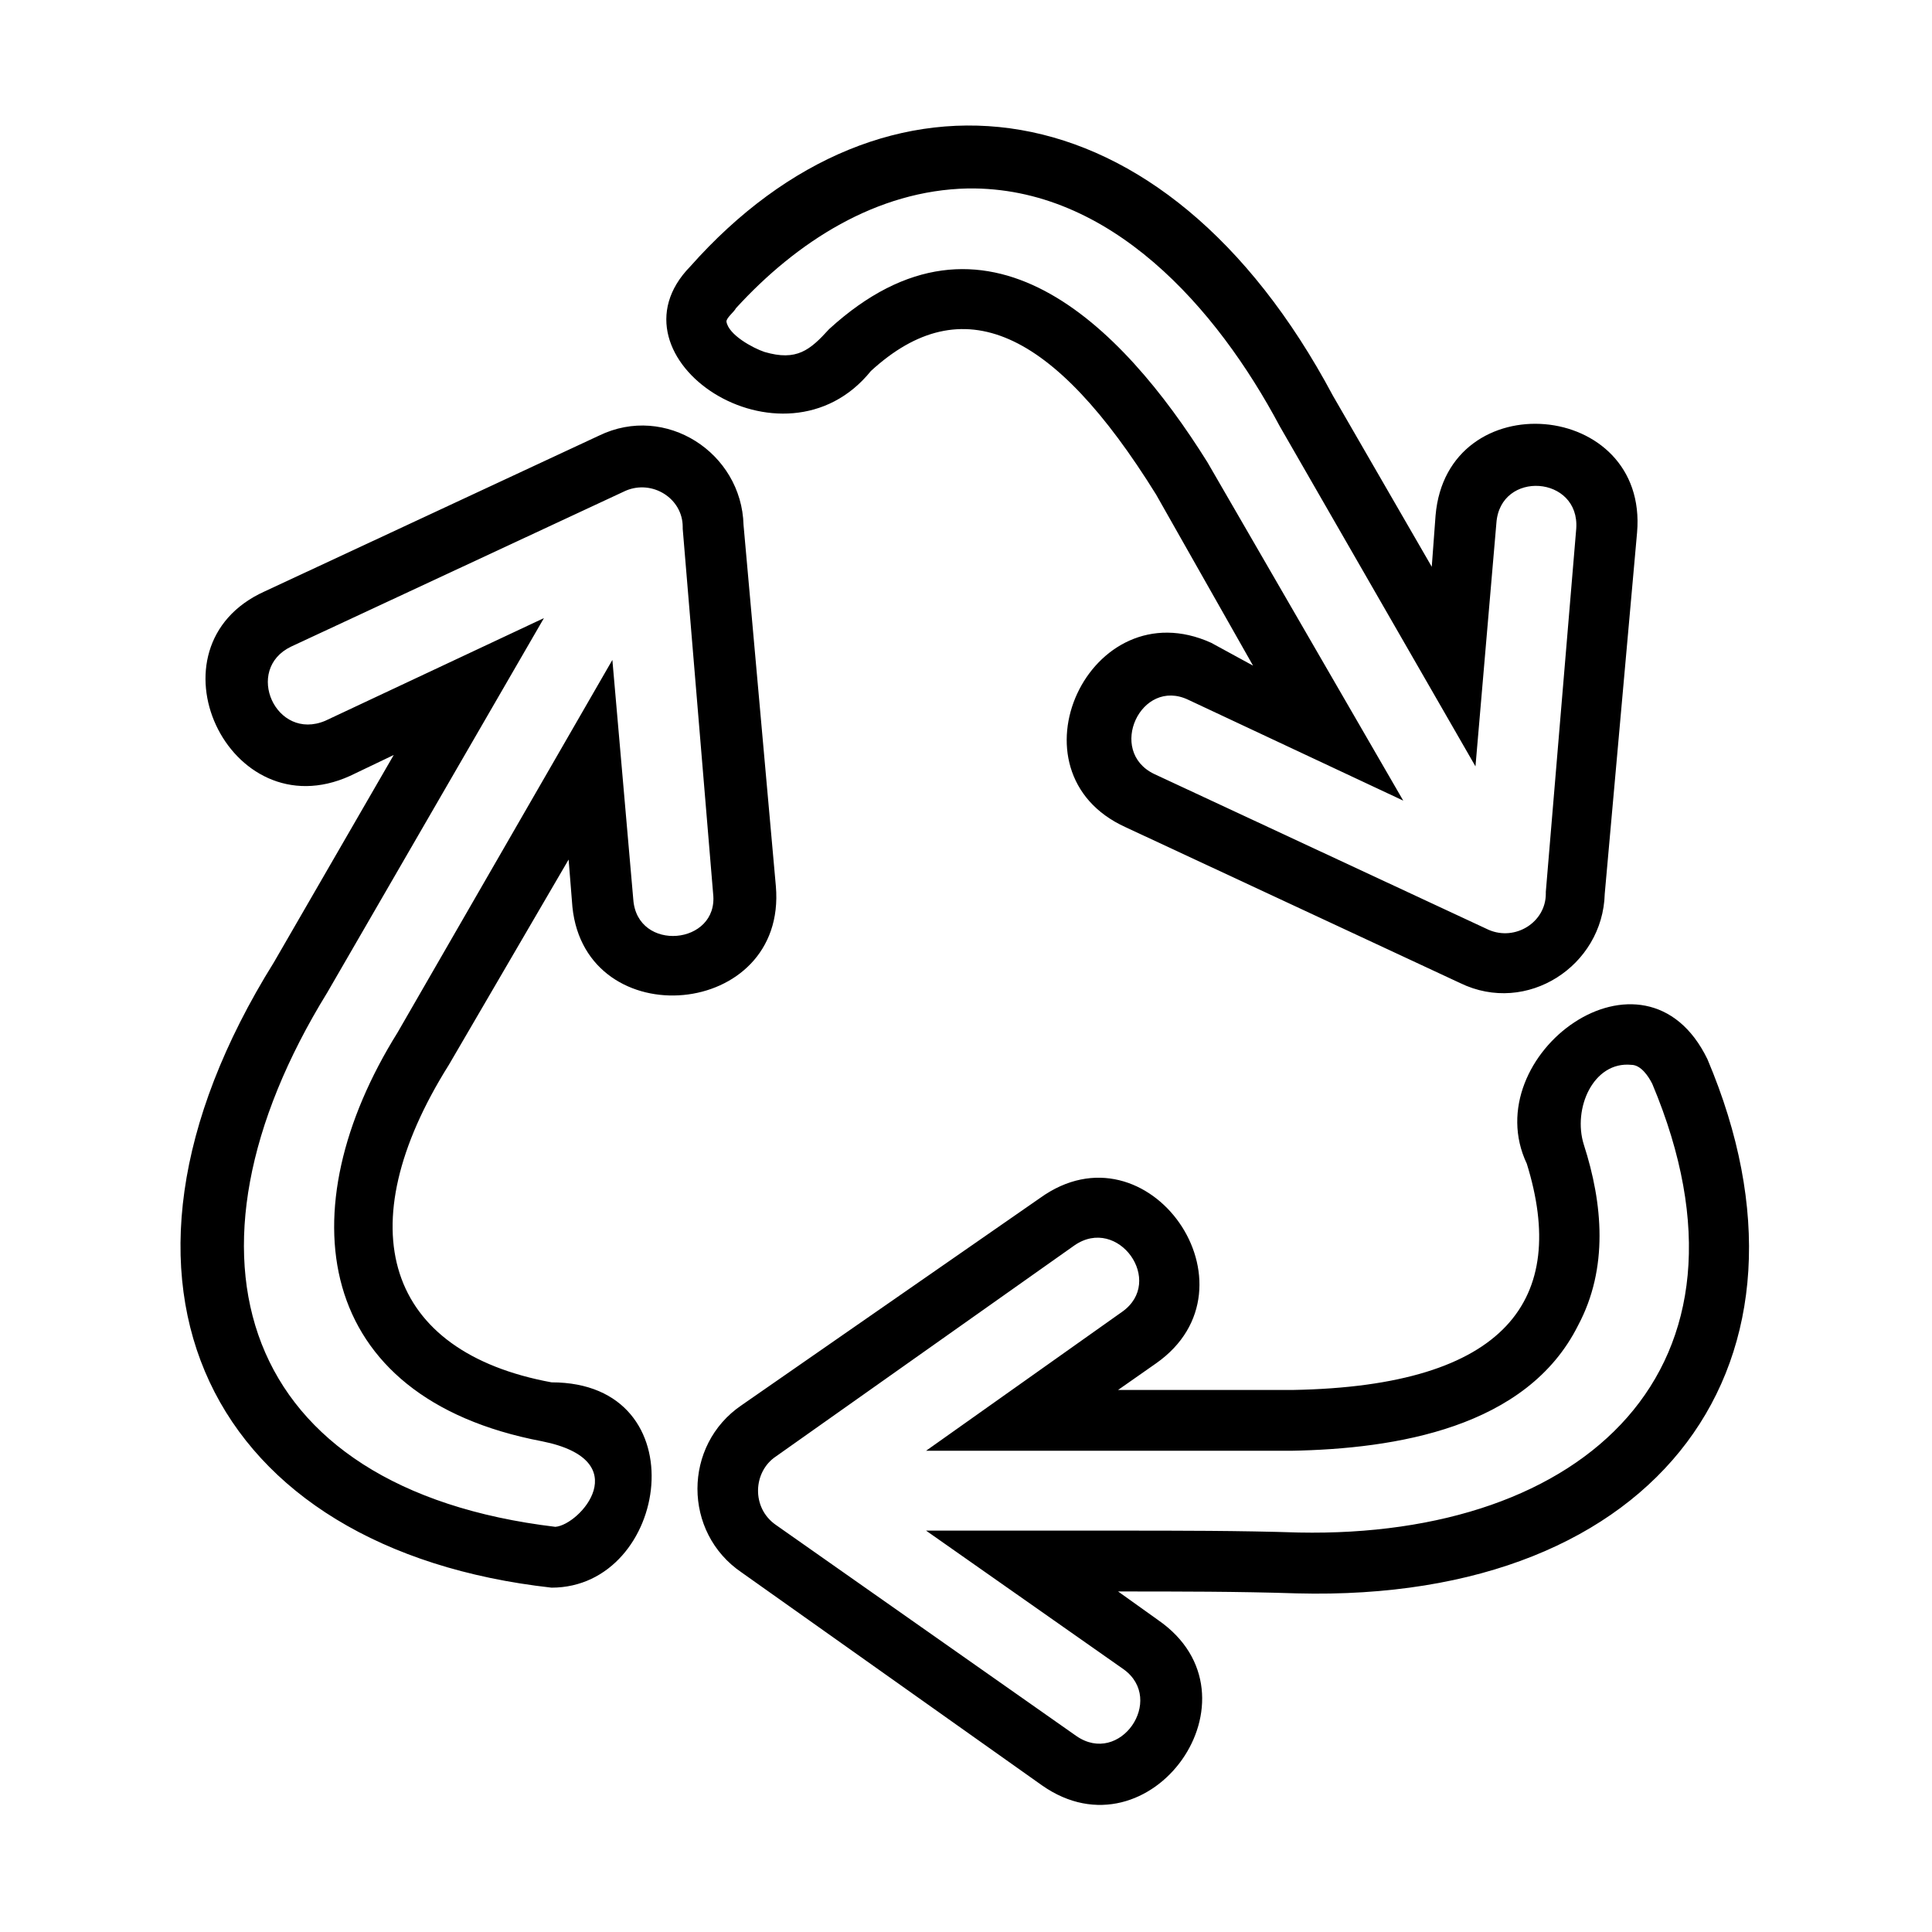
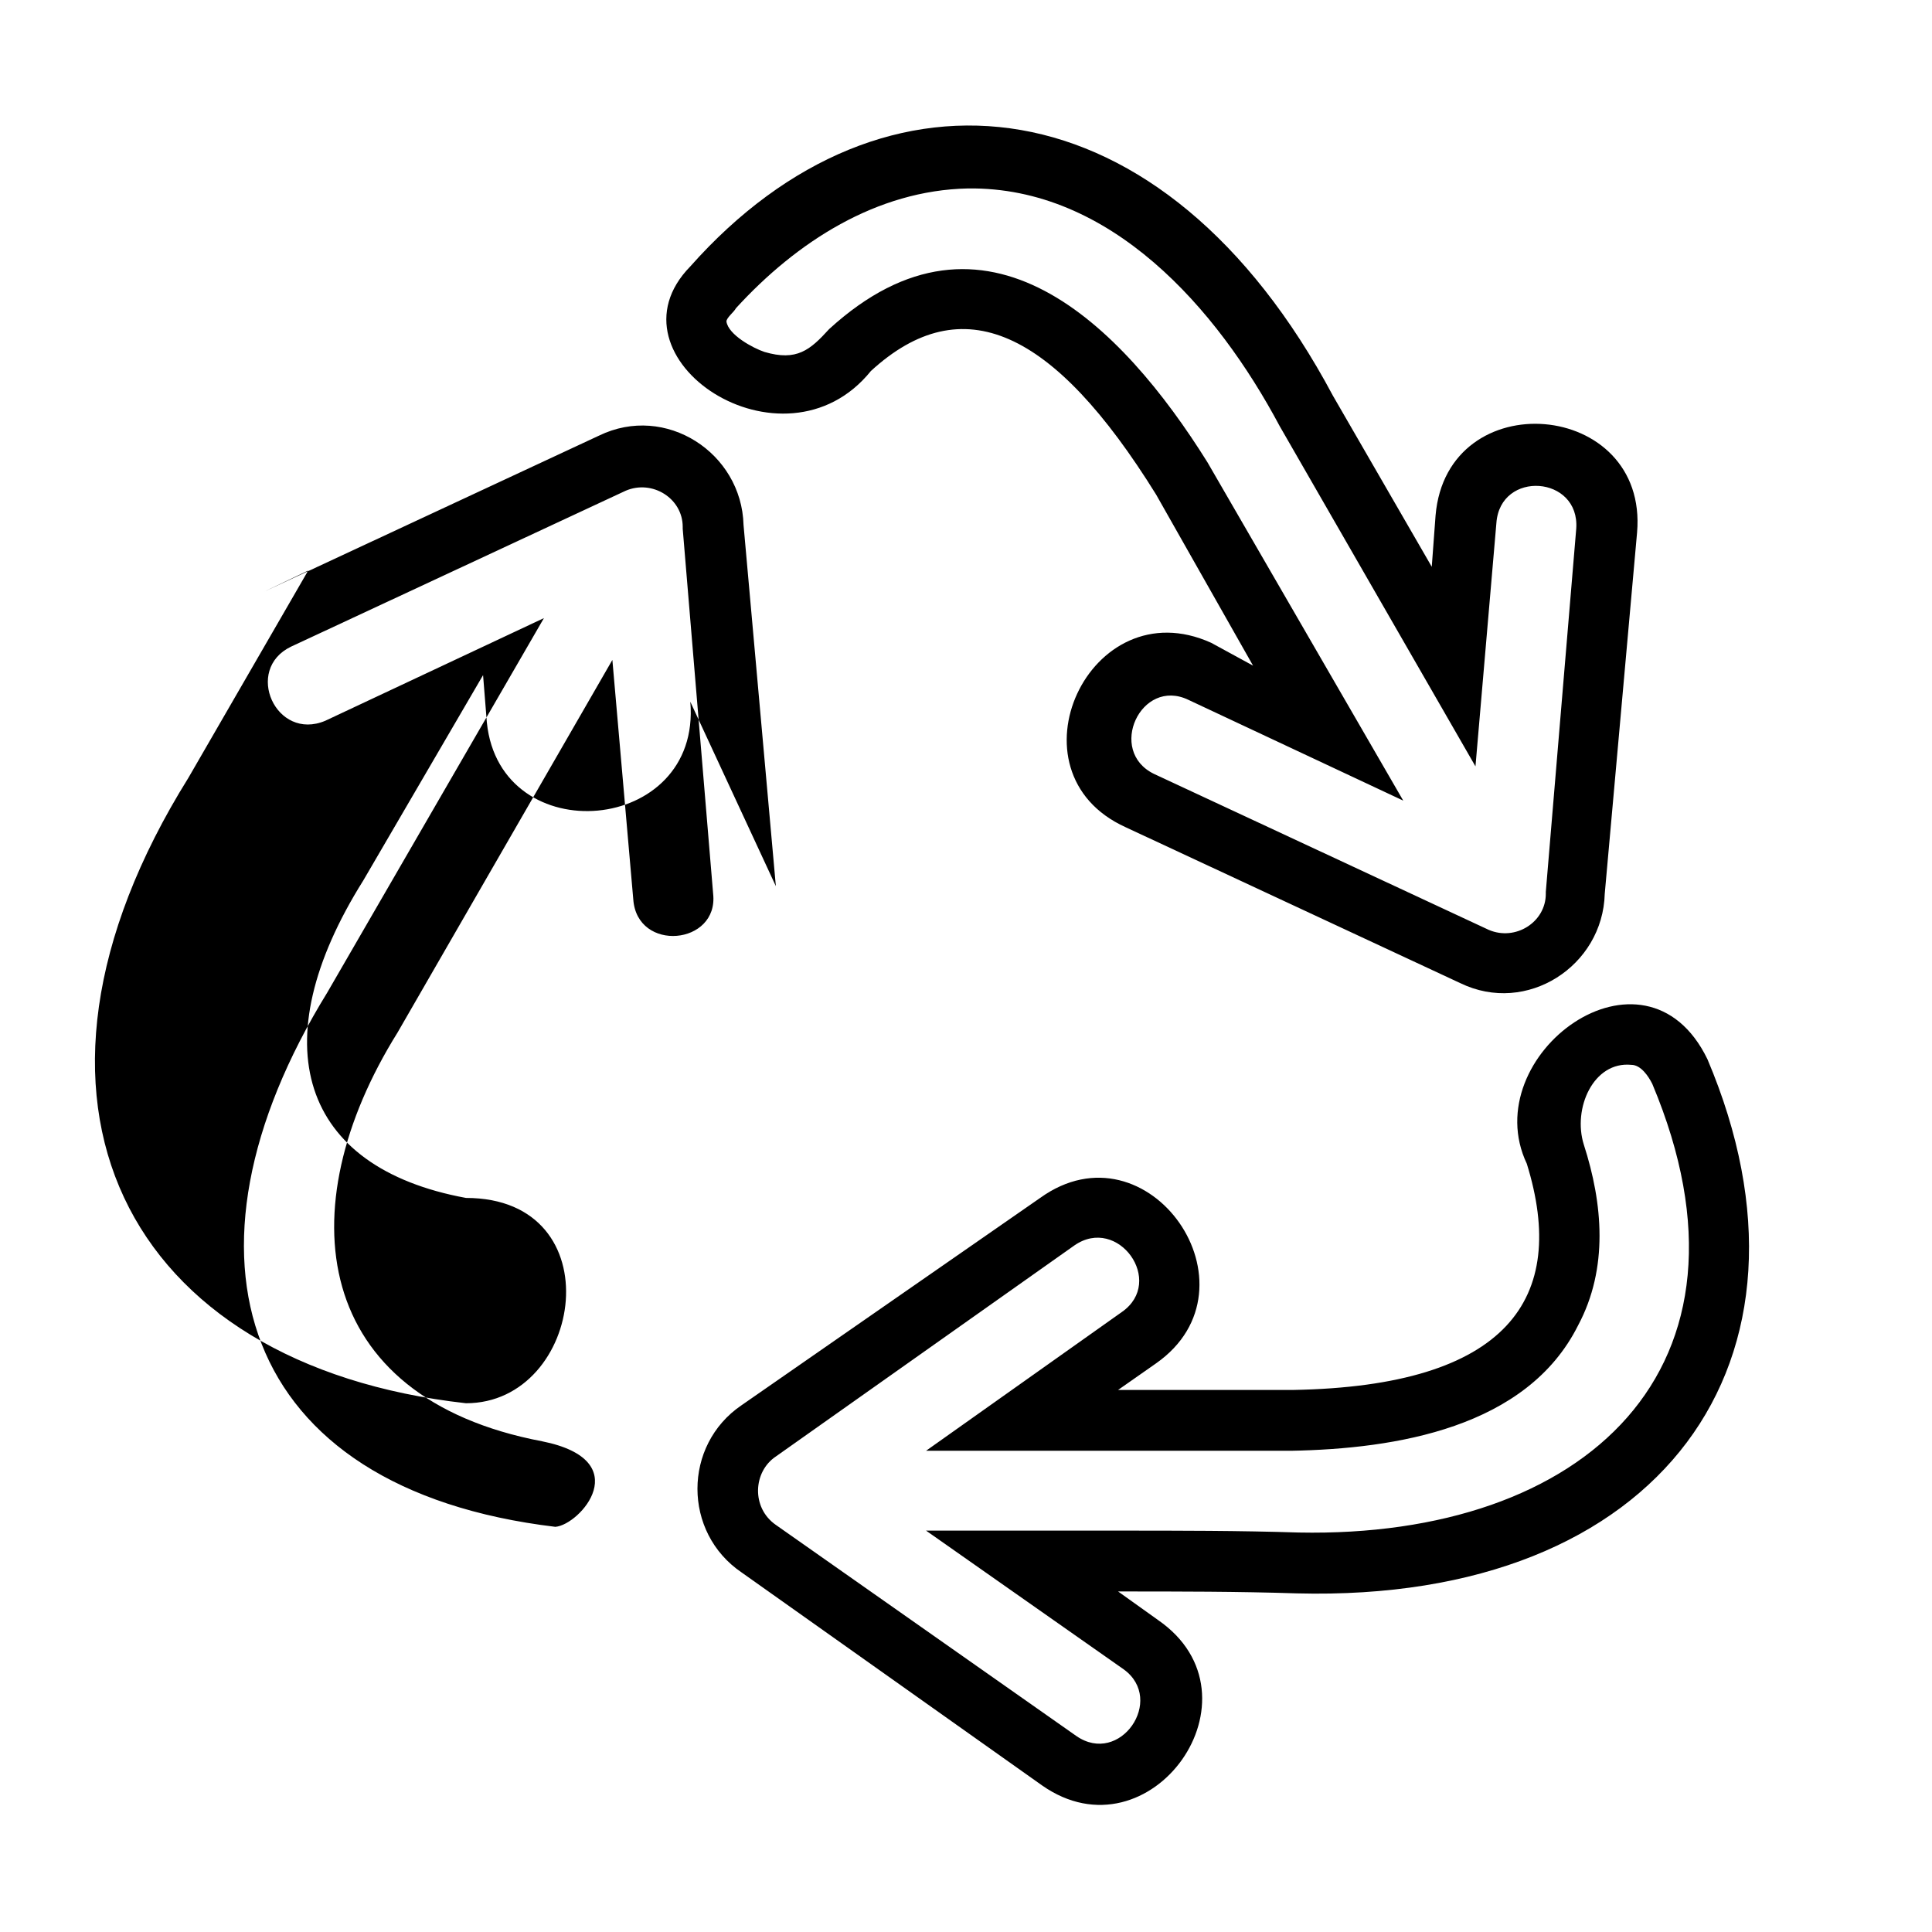
<svg xmlns="http://www.w3.org/2000/svg" fill="#000000" width="800px" height="800px" version="1.1" viewBox="144 144 512 512">
-   <path d="m476.07 320.4-25.695-45.344c-27.207-43.832-51.387-54.914-75.57-32.746-23.176 28.719-71.539-3.527-47.863-27.711 51.387-57.938 125.45-49.879 170.29 34.258l26.199 45.344 1.008-13.602c3.023-35.266 56.426-30.73 53.402 4.535l-8.566 95.723c-0.504 19.145-20.656 32.242-38.289 23.68l-88.672-41.312c-32.242-14.609-9.574-63.48 22.672-48.871zm39.801 35.77-56.93-26.703c-12.594-6.047-21.664 13.602-9.07 19.648l88.672 41.312c7.055 3.023 15.113-2.016 15.113-9.574v-0.504l8.062-96.227c1.008-14.105-20.152-15.617-21.16-1.512l-5.543 64.488-51.891-90.18c-16.629-31.238-44.84-63.48-82.625-62.977-24.184 0.504-45.344 14.105-61.465 31.738-0.504 1.008-2.519 2.519-2.519 3.527 0.504 3.527 7.055 7.055 10.078 8.062 8.566 2.519 12.09-0.504 17.129-6.047 41.309-37.785 77.586-1.008 100.25 35.266zm66 75.066c-1.008-2.016-3.023-5.039-5.543-5.039-10.078-1.008-15.617 11.586-12.594 21.16 5.039 15.617 6.551 32.746-1.512 47.863-13.602 27.207-48.367 32.746-76.074 33.25h-96.734l51.891-36.777c11.586-8.062-1.008-25.695-12.594-17.633l-79.098 55.922c-6.047 4.031-6.551 13.602 0 18.137l79.602 55.922c11.586 8.062 23.68-9.574 12.594-17.633l-52.395-36.777h50.883c16.121 0 32.242 0 47.863 0.504 75.574 1.512 125.45-43.328 93.711-118.9zm-290.7 117.39c6.551-0.504 21.664-17.633-3.527-22.672-60.961-11.586-67.512-61.465-38.289-108.32l56.93-98.746 5.543 63.48c1.008 14.105 22.672 12.09 21.16-1.512l-8.062-96.73v-0.504c0-7.559-8.062-12.594-15.113-9.574l-88.672 41.312c-12.594 6.047-4.031 25.191 9.07 19.648l57.938-27.207-57.434 99.254c-42.824 69.527-23.68 131.5 60.457 141.57zm159.71 24.688-10.578-7.559c16.121 0 31.738 0 47.359 0.504 96.73 2.519 142.58-61.969 108.82-141.57-16.625-34.258-61.465-1.008-47.863 27.711 11.082 35.77-5.039 58.945-61.969 59.953h-46.352l10.078-7.055c28.719-20.152-2.016-64.488-30.73-43.832l-79.102 54.918c-15.617 10.578-15.617 33.754 0 44.336l79.602 56.426c28.715 20.152 59.953-23.68 30.73-43.832zm-101.27-194.47-8.566-95.723c-0.504-19.145-20.656-32.242-38.289-23.68l-88.672 41.312c-32.242 14.609-9.574 63.48 22.672 48.871l11.586-5.543-31.738 54.914c-53.402 85.648-16.625 155.68 73.555 165.75 31.234 0 39.297-54.41 0-54.41-43.832-8.062-54.41-40.809-27.207-84.137l31.738-54.41 1.008 12.594c3.535 34.258 56.938 29.723 53.914-5.543z" fill-rule="evenodd" />
+   <path d="m476.07 320.4-25.695-45.344c-27.207-43.832-51.387-54.914-75.57-32.746-23.176 28.719-71.539-3.527-47.863-27.711 51.387-57.938 125.45-49.879 170.29 34.258l26.199 45.344 1.008-13.602c3.023-35.266 56.426-30.73 53.402 4.535l-8.566 95.723c-0.504 19.145-20.656 32.242-38.289 23.68l-88.672-41.312c-32.242-14.609-9.574-63.48 22.672-48.871zm39.801 35.77-56.93-26.703c-12.594-6.047-21.664 13.602-9.07 19.648l88.672 41.312c7.055 3.023 15.113-2.016 15.113-9.574v-0.504l8.062-96.227c1.008-14.105-20.152-15.617-21.16-1.512l-5.543 64.488-51.891-90.18c-16.629-31.238-44.84-63.48-82.625-62.977-24.184 0.504-45.344 14.105-61.465 31.738-0.504 1.008-2.519 2.519-2.519 3.527 0.504 3.527 7.055 7.055 10.078 8.062 8.566 2.519 12.09-0.504 17.129-6.047 41.309-37.785 77.586-1.008 100.25 35.266zm66 75.066c-1.008-2.016-3.023-5.039-5.543-5.039-10.078-1.008-15.617 11.586-12.594 21.16 5.039 15.617 6.551 32.746-1.512 47.863-13.602 27.207-48.367 32.746-76.074 33.25h-96.734l51.891-36.777c11.586-8.062-1.008-25.695-12.594-17.633l-79.098 55.922c-6.047 4.031-6.551 13.602 0 18.137l79.602 55.922c11.586 8.062 23.68-9.574 12.594-17.633l-52.395-36.777h50.883c16.121 0 32.242 0 47.863 0.504 75.574 1.512 125.45-43.328 93.711-118.9zm-290.7 117.39c6.551-0.504 21.664-17.633-3.527-22.672-60.961-11.586-67.512-61.465-38.289-108.32l56.93-98.746 5.543 63.48c1.008 14.105 22.672 12.09 21.16-1.512l-8.062-96.73v-0.504c0-7.559-8.062-12.594-15.113-9.574l-88.672 41.312c-12.594 6.047-4.031 25.191 9.07 19.648l57.938-27.207-57.434 99.254c-42.824 69.527-23.68 131.5 60.457 141.57zm159.71 24.688-10.578-7.559c16.121 0 31.738 0 47.359 0.504 96.73 2.519 142.58-61.969 108.82-141.57-16.625-34.258-61.465-1.008-47.863 27.711 11.082 35.77-5.039 58.945-61.969 59.953h-46.352l10.078-7.055c28.719-20.152-2.016-64.488-30.73-43.832l-79.102 54.918c-15.617 10.578-15.617 33.754 0 44.336l79.602 56.426c28.715 20.152 59.953-23.68 30.73-43.832zm-101.27-194.47-8.566-95.723c-0.504-19.145-20.656-32.242-38.289-23.68l-88.672 41.312l11.586-5.543-31.738 54.914c-53.402 85.648-16.625 155.68 73.555 165.75 31.234 0 39.297-54.41 0-54.41-43.832-8.062-54.41-40.809-27.207-84.137l31.738-54.41 1.008 12.594c3.535 34.258 56.938 29.723 53.914-5.543z" fill-rule="evenodd" />
</svg>